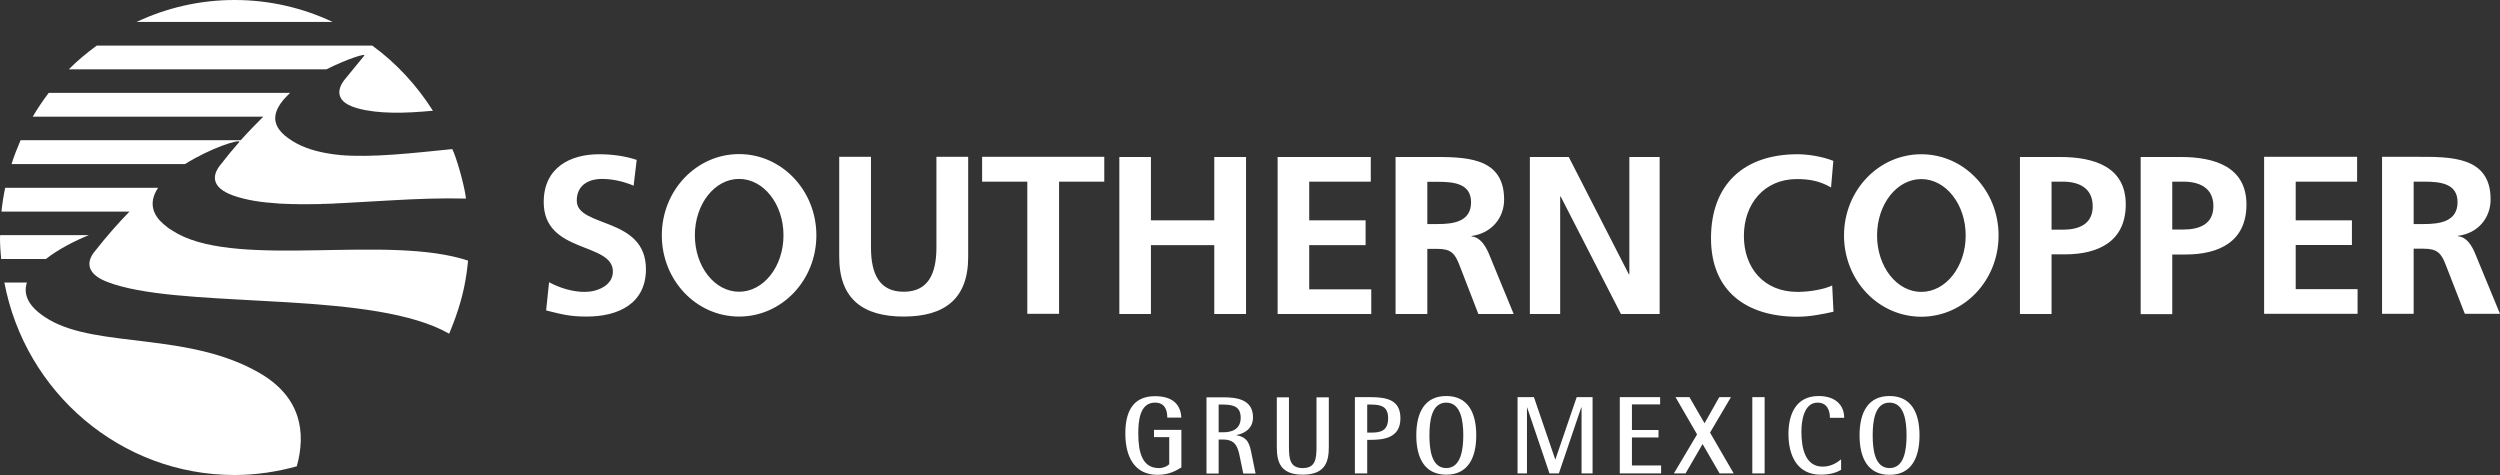
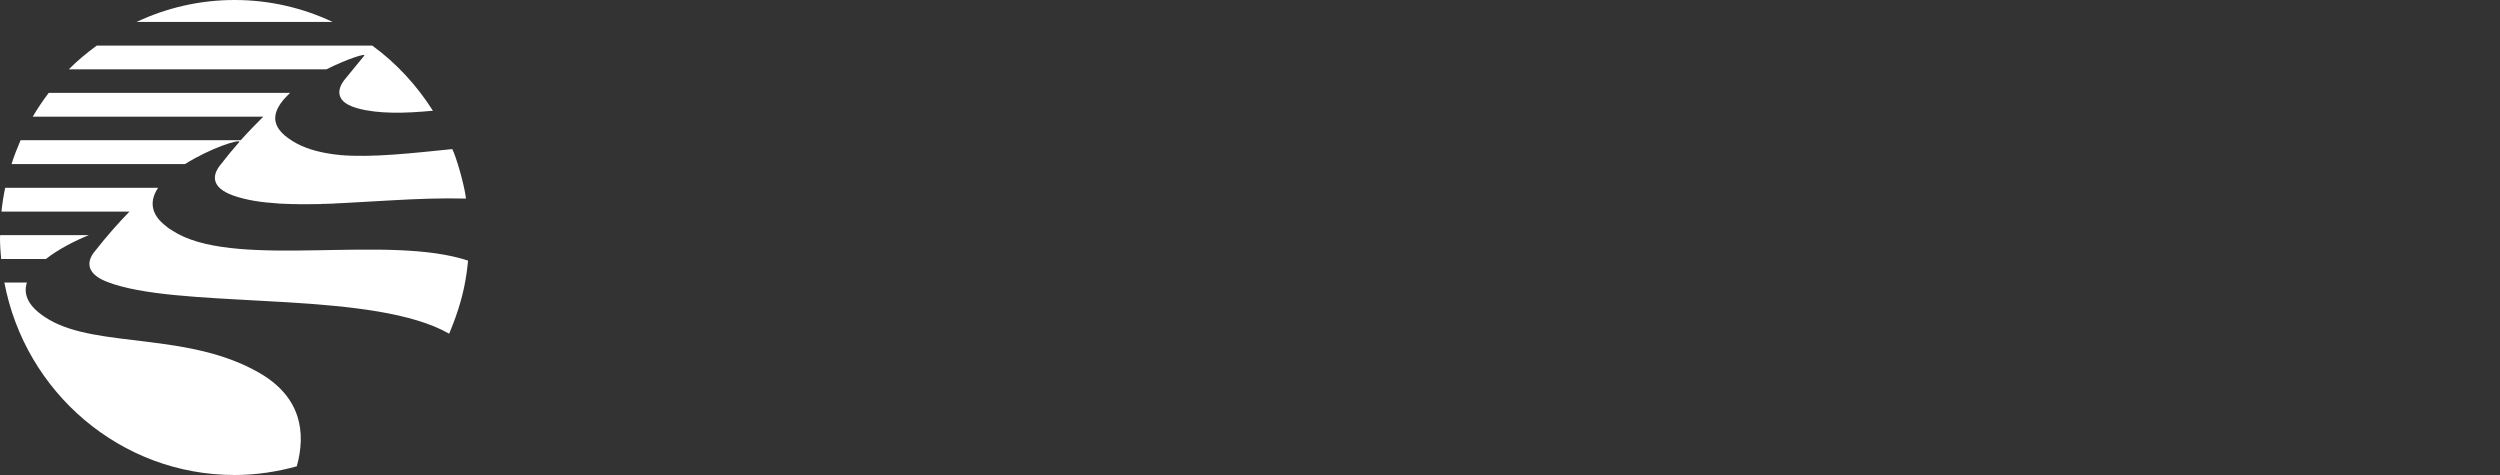
<svg xmlns="http://www.w3.org/2000/svg" width="200" height="38" viewBox="0 0 200 38" fill="none">
  <rect x="0" y="0" width="200" height="38" fill="#333333" stroke="none" />
-   <path fill-rule="evenodd" clip-rule="evenodd" d="M50.69 14.854C49.9 14.519 49.018 14.313 48.124 14.313C47.255 14.313 46.141 14.7 46.141 16.054C46.141 18.233 51.675 17.317 51.675 21.534C51.675 24.28 49.485 25.325 46.931 25.325C45.558 25.325 44.949 25.144 43.691 24.835L43.925 22.578C44.793 23.042 45.791 23.352 46.789 23.352C47.748 23.352 49.031 22.862 49.031 21.727C49.031 19.342 43.497 20.322 43.497 16.17C43.497 13.359 45.687 12.34 47.916 12.34C48.992 12.34 50.003 12.482 50.936 12.791L50.69 14.854ZM59.128 25.325C55.706 25.325 52.945 22.424 52.945 18.826C52.945 15.241 55.706 12.327 59.128 12.327C62.549 12.327 65.31 15.241 65.31 18.826C65.31 22.424 62.549 25.325 59.128 25.325ZM62.679 18.826C62.679 16.324 61.085 14.313 59.128 14.313C57.171 14.313 55.589 16.324 55.589 18.826C55.589 21.327 57.171 23.339 59.128 23.339C61.085 23.339 62.679 21.327 62.679 18.826ZM67.138 12.546H69.678V19.793C69.678 21.946 70.365 23.339 72.296 23.339C74.227 23.339 74.914 21.946 74.914 19.793V12.546H77.454V20.567C77.454 23.932 75.536 25.325 72.296 25.325C69.056 25.325 67.138 23.932 67.138 20.567V12.546ZM82.185 14.532H78.569V12.546H88.342V14.532H84.725V25.105H82.185V14.532ZM89.547 12.559H92.074V17.627H97.142V12.559H99.683V25.118H97.142V19.613H92.074V25.118H89.547V12.559ZM102.21 12.559H109.662V14.532H104.737V17.627H109.248V19.613H104.737V23.146H109.701V25.118H102.21V12.559ZM111.645 12.559H114.38C117.089 12.559 120.329 12.469 120.329 15.963C120.329 17.433 119.331 18.658 117.724 18.878V18.916C118.411 18.968 118.813 19.651 119.072 20.206L121.094 25.118H118.268L116.752 21.198C116.389 20.257 116.065 19.909 114.989 19.909H114.186V25.118H111.645V12.559ZM114.186 17.923H115.015C116.259 17.923 117.685 17.743 117.685 16.183C117.685 14.661 116.272 14.545 115.015 14.545H114.186V17.923ZM122.39 12.559H125.501L130.309 21.946H130.348V12.559H132.772V25.118H129.674L124.853 15.718H124.814V25.118H122.39V12.559ZM146.679 24.938C145.759 25.144 144.761 25.338 143.801 25.338C139.719 25.338 136.88 23.3 136.88 19.058C136.88 14.751 139.511 12.34 143.801 12.34C144.631 12.34 145.746 12.508 146.666 12.869L146.484 14.996C145.525 14.442 144.657 14.326 143.75 14.326C141.144 14.326 139.511 16.299 139.511 18.878C139.511 21.431 141.106 23.352 143.801 23.352C144.799 23.352 145.979 23.133 146.575 22.836L146.679 24.938ZM153.704 25.338C150.282 25.338 147.521 22.436 147.521 18.839C147.521 15.241 150.282 12.34 153.704 12.34C157.125 12.34 159.886 15.241 159.886 18.839C159.886 22.436 157.125 25.338 153.704 25.338ZM157.255 18.839C157.255 16.337 155.661 14.326 153.704 14.326C151.746 14.326 150.165 16.337 150.165 18.839C150.165 21.34 151.746 23.352 153.704 23.352C155.661 23.352 157.255 21.34 157.255 18.839ZM161.597 12.559H164.798C167.533 12.559 170.06 13.346 170.06 16.35C170.06 19.29 167.909 20.348 165.187 20.348H164.124V25.118H161.597V12.559ZM164.124 18.375H165.018C166.276 18.375 167.416 17.962 167.416 16.505C167.416 15.035 166.315 14.532 165.018 14.532H164.124V18.375ZM171.253 12.559H174.454C177.202 12.559 179.716 13.359 179.716 16.363C179.716 19.303 177.565 20.36 174.843 20.36H173.78V25.131H171.253V12.559ZM173.78 18.362H174.674C175.932 18.362 177.072 17.949 177.072 16.492C177.072 15.035 175.97 14.532 174.674 14.532H173.78V18.362ZM181.129 12.546H188.568V14.532H183.656V17.627H188.154V19.6H183.656V23.133H188.607V25.105H181.129V12.546ZM190.564 12.546H193.299C196.008 12.546 199.248 12.469 199.248 15.95C199.248 17.433 198.25 18.658 196.643 18.865V18.903C197.33 18.955 197.732 19.638 197.978 20.206L200 25.105H197.187L195.658 21.186C195.308 20.257 194.971 19.896 193.908 19.896H193.092V25.105H190.564V12.546ZM193.092 17.923H193.921C195.179 17.923 196.604 17.73 196.604 16.17C196.604 14.661 195.191 14.532 193.921 14.532H193.092V17.923ZM94.511 37.394C94.109 37.639 93.539 37.987 92.606 37.987C90.727 37.987 90.027 36.491 90.027 34.686C90.027 33.061 90.545 31.695 92.398 31.695C94.07 31.695 94.459 32.61 94.511 33.41H93.383C93.383 32.778 93.176 32.21 92.398 32.21C91.167 32.21 91.063 33.706 91.063 34.686C91.063 36.221 91.4 37.446 92.71 37.446C93.059 37.446 93.358 37.317 93.539 37.136V34.97H92.321V34.389H94.511V37.394ZM96.52 31.785H97.855C98.892 31.785 100.24 31.927 100.24 33.384C100.24 34.364 99.449 34.699 98.931 34.802V34.828C99.851 34.97 99.981 35.589 100.123 36.298L100.447 37.884H99.462L99.125 36.259C98.983 35.731 98.801 35.163 97.855 35.163H97.492V37.884H96.52V31.785ZM97.492 34.583H97.855C98.477 34.583 99.255 34.389 99.255 33.422C99.255 32.61 98.788 32.365 97.855 32.365H97.492V34.583ZM106.305 35.718C106.305 36.827 106.111 37.974 104.219 37.974C102.326 37.974 102.145 36.827 102.145 35.718V31.785H103.117V35.718C103.117 36.685 103.182 37.446 104.219 37.446C105.256 37.446 105.32 36.685 105.32 35.718V31.785H106.305V35.718ZM108.392 31.772H109.662C111.01 31.772 112.034 32.03 112.034 33.461C112.034 35.112 110.57 35.176 109.662 35.189H109.377V37.871H108.392V31.772ZM109.377 34.609H109.662C110.401 34.609 111.049 34.506 111.049 33.461C111.049 32.533 110.518 32.365 109.662 32.365H109.377V34.609ZM113.304 34.828C113.304 32.997 113.978 31.682 115.702 31.682C117.426 31.682 118.1 32.997 118.1 34.828C118.1 36.646 117.426 37.974 115.702 37.974C113.978 37.974 113.304 36.646 113.304 34.828ZM115.702 37.446C116.895 37.446 117.063 35.898 117.063 34.828C117.063 33.745 116.895 32.21 115.702 32.21C114.497 32.21 114.354 33.745 114.354 34.828C114.354 35.898 114.497 37.446 115.702 37.446ZM127.406 31.772V37.871H126.525V32.597H126.499L124.71 37.871H123.958L122.17 32.597H122.157V37.871H121.405V31.772H122.714L124.412 36.736H124.438L126.136 31.772H127.406ZM132.811 31.772V32.352H130.555V34.402H132.681V34.996H130.555V37.239H132.888V37.871H129.583V31.772H132.811ZM138.475 31.772L136.803 34.609L138.695 37.871H137.567L136.206 35.524L134.845 37.871H133.912L135.766 34.751L134.042 31.772H135.156L136.362 33.861L137.541 31.772H138.475ZM140.185 31.772H141.17V37.871H140.185V31.772ZM147.288 37.587C146.964 37.781 146.445 37.974 145.655 37.974C143.763 37.974 143.076 36.427 143.076 34.712C143.076 33.229 143.62 31.682 145.486 31.682C146.86 31.682 147.534 32.43 147.534 33.422H146.394C146.394 32.932 146.225 32.21 145.409 32.21C144.294 32.21 144.113 33.706 144.113 34.544C144.113 35.924 144.449 37.33 145.81 37.33C146.562 37.33 147.029 36.943 147.288 36.749V37.587ZM148.765 34.828C148.765 32.997 149.439 31.682 151.163 31.682C152.887 31.682 153.561 32.997 153.561 34.828C153.561 36.659 152.887 37.987 151.163 37.987C149.439 37.987 148.765 36.659 148.765 34.828ZM151.163 37.446C152.369 37.446 152.524 35.911 152.524 34.828C152.524 33.758 152.369 32.21 151.163 32.21C149.958 32.21 149.815 33.758 149.815 34.828C149.815 35.911 149.958 37.446 151.163 37.446Z" fill="white" />
-   <path d="M37.444 20.863C37.418 21.198 37.366 21.521 37.328 21.843C37.107 23.391 36.718 24.809 35.941 26.679C35.941 26.679 35.936 26.679 35.928 26.679V26.692C30.03 23.326 16.162 24.628 9.708 22.913C9.276 22.802 8.878 22.673 8.515 22.527C6.597 21.766 7.18 20.657 7.465 20.257C7.53 20.167 7.595 20.102 7.595 20.102L7.608 20.077C8.567 18.852 9.513 17.794 10.356 16.93H0.117C0.181 16.286 0.285 15.641 0.415 15.022H12.65C12.261 15.602 12.092 16.221 12.3 16.84C12.3 16.84 12.3 16.853 12.3 16.866C12.326 16.926 12.356 16.991 12.391 17.059C12.391 17.072 12.404 17.085 12.404 17.098C12.438 17.158 12.473 17.218 12.507 17.279C12.52 17.304 12.533 17.317 12.546 17.343C12.585 17.395 12.624 17.446 12.663 17.498C12.689 17.524 12.702 17.549 12.728 17.575C12.767 17.614 12.818 17.665 12.857 17.717C12.896 17.743 12.909 17.769 12.948 17.794C13 17.859 13.052 17.898 13.104 17.949C13.129 17.975 13.164 18.001 13.207 18.026C13.259 18.078 13.324 18.13 13.389 18.181C13.428 18.207 13.453 18.233 13.492 18.259C13.583 18.31 13.661 18.362 13.739 18.413C13.777 18.439 13.803 18.465 13.842 18.478C13.959 18.555 14.088 18.633 14.231 18.71C19.364 21.469 31.106 18.736 37.444 20.85V20.863ZM26.609 1.754H10.926C13.311 0.632 15.968 0 18.767 0C21.567 0 24.224 0.632 26.609 1.754ZM26.116 5.545H5.508C6.195 4.848 6.96 4.216 7.738 3.649H29.784C31.715 5.055 33.349 6.834 34.632 8.858C32.337 9.078 30.251 9.116 28.605 8.665C26.168 7.995 27.503 6.46 27.581 6.357L29.123 4.474C29.395 4.204 27.84 4.681 26.116 5.545ZM14.801 13.127H0.92C1.128 12.482 1.374 11.85 1.646 11.218H19.26C19.895 10.509 20.517 9.877 21.061 9.336H2.618C3.007 8.674 3.435 8.038 3.901 7.427H23.213C23.044 7.595 22.876 7.75 22.733 7.917C22.707 7.956 22.669 7.995 22.643 8.02C22.599 8.081 22.556 8.141 22.513 8.201C22.5 8.214 22.487 8.227 22.474 8.24C22.176 8.665 21.995 9.103 22.021 9.529C22.021 9.542 22.021 9.568 22.021 9.581C22.029 9.632 22.038 9.684 22.047 9.735C22.163 10.316 22.669 10.896 23.757 11.489C24.639 11.953 25.701 12.224 26.868 12.366C26.946 12.366 27.011 12.379 27.101 12.392C27.127 12.392 27.166 12.392 27.192 12.405C29.797 12.624 32.986 12.25 36.187 11.927V11.94C36.472 12.482 37.12 14.661 37.276 15.847H37.263C37.263 15.856 37.267 15.869 37.276 15.886C35.357 15.834 33.336 15.912 31.301 16.028C30.069 16.092 28.838 16.17 27.646 16.234C27.477 16.247 27.296 16.26 27.14 16.26C26.985 16.26 26.842 16.273 26.686 16.286C26.388 16.299 26.103 16.311 25.805 16.311C25.736 16.311 25.671 16.316 25.611 16.324C25.256 16.324 24.911 16.329 24.574 16.337H24.47C24.107 16.337 23.757 16.337 23.407 16.324C23.381 16.324 23.351 16.324 23.317 16.324C22.98 16.311 22.643 16.299 22.306 16.286C22.28 16.286 22.254 16.281 22.228 16.273C20.932 16.195 19.739 16.015 18.729 15.667C16.759 14.996 17.134 13.952 17.432 13.475C17.536 13.294 17.653 13.178 17.653 13.165C18.158 12.508 18.664 11.902 19.156 11.347C19.117 11.115 16.759 11.889 14.801 13.127ZM3.668 20.721H0.091C0.039 20.154 0 19.574 0 18.994C0 18.929 0.013 18.878 0.013 18.813H7.103C6.014 19.251 4.692 19.922 3.668 20.721ZM23.744 37.304C22.163 37.742 20.491 38 18.767 38C9.63 38 2.009 31.372 0.35 22.604H2.152C1.84 23.558 2.242 24.577 3.901 25.557C7.828 27.878 15.138 26.537 20.828 29.877C24.107 31.811 24.483 34.622 23.744 37.304Z" fill="white" />
+   <path d="M37.444 20.863C37.418 21.198 37.366 21.521 37.328 21.843C37.107 23.391 36.718 24.809 35.941 26.679C35.941 26.679 35.936 26.679 35.928 26.679V26.692C30.03 23.326 16.162 24.628 9.708 22.913C9.276 22.802 8.878 22.673 8.515 22.527C6.597 21.766 7.18 20.657 7.465 20.257C7.53 20.167 7.595 20.102 7.595 20.102L7.608 20.077C8.567 18.852 9.513 17.794 10.356 16.93H0.117C0.181 16.286 0.285 15.641 0.415 15.022H12.65C12.261 15.602 12.092 16.221 12.3 16.84C12.3 16.84 12.3 16.853 12.3 16.866C12.326 16.926 12.356 16.991 12.391 17.059C12.391 17.072 12.404 17.085 12.404 17.098C12.438 17.158 12.473 17.218 12.507 17.279C12.52 17.304 12.533 17.317 12.546 17.343C12.585 17.395 12.624 17.446 12.663 17.498C12.689 17.524 12.702 17.549 12.728 17.575C12.767 17.614 12.818 17.665 12.857 17.717C13 17.859 13.052 17.898 13.104 17.949C13.129 17.975 13.164 18.001 13.207 18.026C13.259 18.078 13.324 18.13 13.389 18.181C13.428 18.207 13.453 18.233 13.492 18.259C13.583 18.31 13.661 18.362 13.739 18.413C13.777 18.439 13.803 18.465 13.842 18.478C13.959 18.555 14.088 18.633 14.231 18.71C19.364 21.469 31.106 18.736 37.444 20.85V20.863ZM26.609 1.754H10.926C13.311 0.632 15.968 0 18.767 0C21.567 0 24.224 0.632 26.609 1.754ZM26.116 5.545H5.508C6.195 4.848 6.96 4.216 7.738 3.649H29.784C31.715 5.055 33.349 6.834 34.632 8.858C32.337 9.078 30.251 9.116 28.605 8.665C26.168 7.995 27.503 6.46 27.581 6.357L29.123 4.474C29.395 4.204 27.84 4.681 26.116 5.545ZM14.801 13.127H0.92C1.128 12.482 1.374 11.85 1.646 11.218H19.26C19.895 10.509 20.517 9.877 21.061 9.336H2.618C3.007 8.674 3.435 8.038 3.901 7.427H23.213C23.044 7.595 22.876 7.75 22.733 7.917C22.707 7.956 22.669 7.995 22.643 8.02C22.599 8.081 22.556 8.141 22.513 8.201C22.5 8.214 22.487 8.227 22.474 8.24C22.176 8.665 21.995 9.103 22.021 9.529C22.021 9.542 22.021 9.568 22.021 9.581C22.029 9.632 22.038 9.684 22.047 9.735C22.163 10.316 22.669 10.896 23.757 11.489C24.639 11.953 25.701 12.224 26.868 12.366C26.946 12.366 27.011 12.379 27.101 12.392C27.127 12.392 27.166 12.392 27.192 12.405C29.797 12.624 32.986 12.25 36.187 11.927V11.94C36.472 12.482 37.12 14.661 37.276 15.847H37.263C37.263 15.856 37.267 15.869 37.276 15.886C35.357 15.834 33.336 15.912 31.301 16.028C30.069 16.092 28.838 16.17 27.646 16.234C27.477 16.247 27.296 16.26 27.14 16.26C26.985 16.26 26.842 16.273 26.686 16.286C26.388 16.299 26.103 16.311 25.805 16.311C25.736 16.311 25.671 16.316 25.611 16.324C25.256 16.324 24.911 16.329 24.574 16.337H24.47C24.107 16.337 23.757 16.337 23.407 16.324C23.381 16.324 23.351 16.324 23.317 16.324C22.98 16.311 22.643 16.299 22.306 16.286C22.28 16.286 22.254 16.281 22.228 16.273C20.932 16.195 19.739 16.015 18.729 15.667C16.759 14.996 17.134 13.952 17.432 13.475C17.536 13.294 17.653 13.178 17.653 13.165C18.158 12.508 18.664 11.902 19.156 11.347C19.117 11.115 16.759 11.889 14.801 13.127ZM3.668 20.721H0.091C0.039 20.154 0 19.574 0 18.994C0 18.929 0.013 18.878 0.013 18.813H7.103C6.014 19.251 4.692 19.922 3.668 20.721ZM23.744 37.304C22.163 37.742 20.491 38 18.767 38C9.63 38 2.009 31.372 0.35 22.604H2.152C1.84 23.558 2.242 24.577 3.901 25.557C7.828 27.878 15.138 26.537 20.828 29.877C24.107 31.811 24.483 34.622 23.744 37.304Z" fill="white" />
</svg>